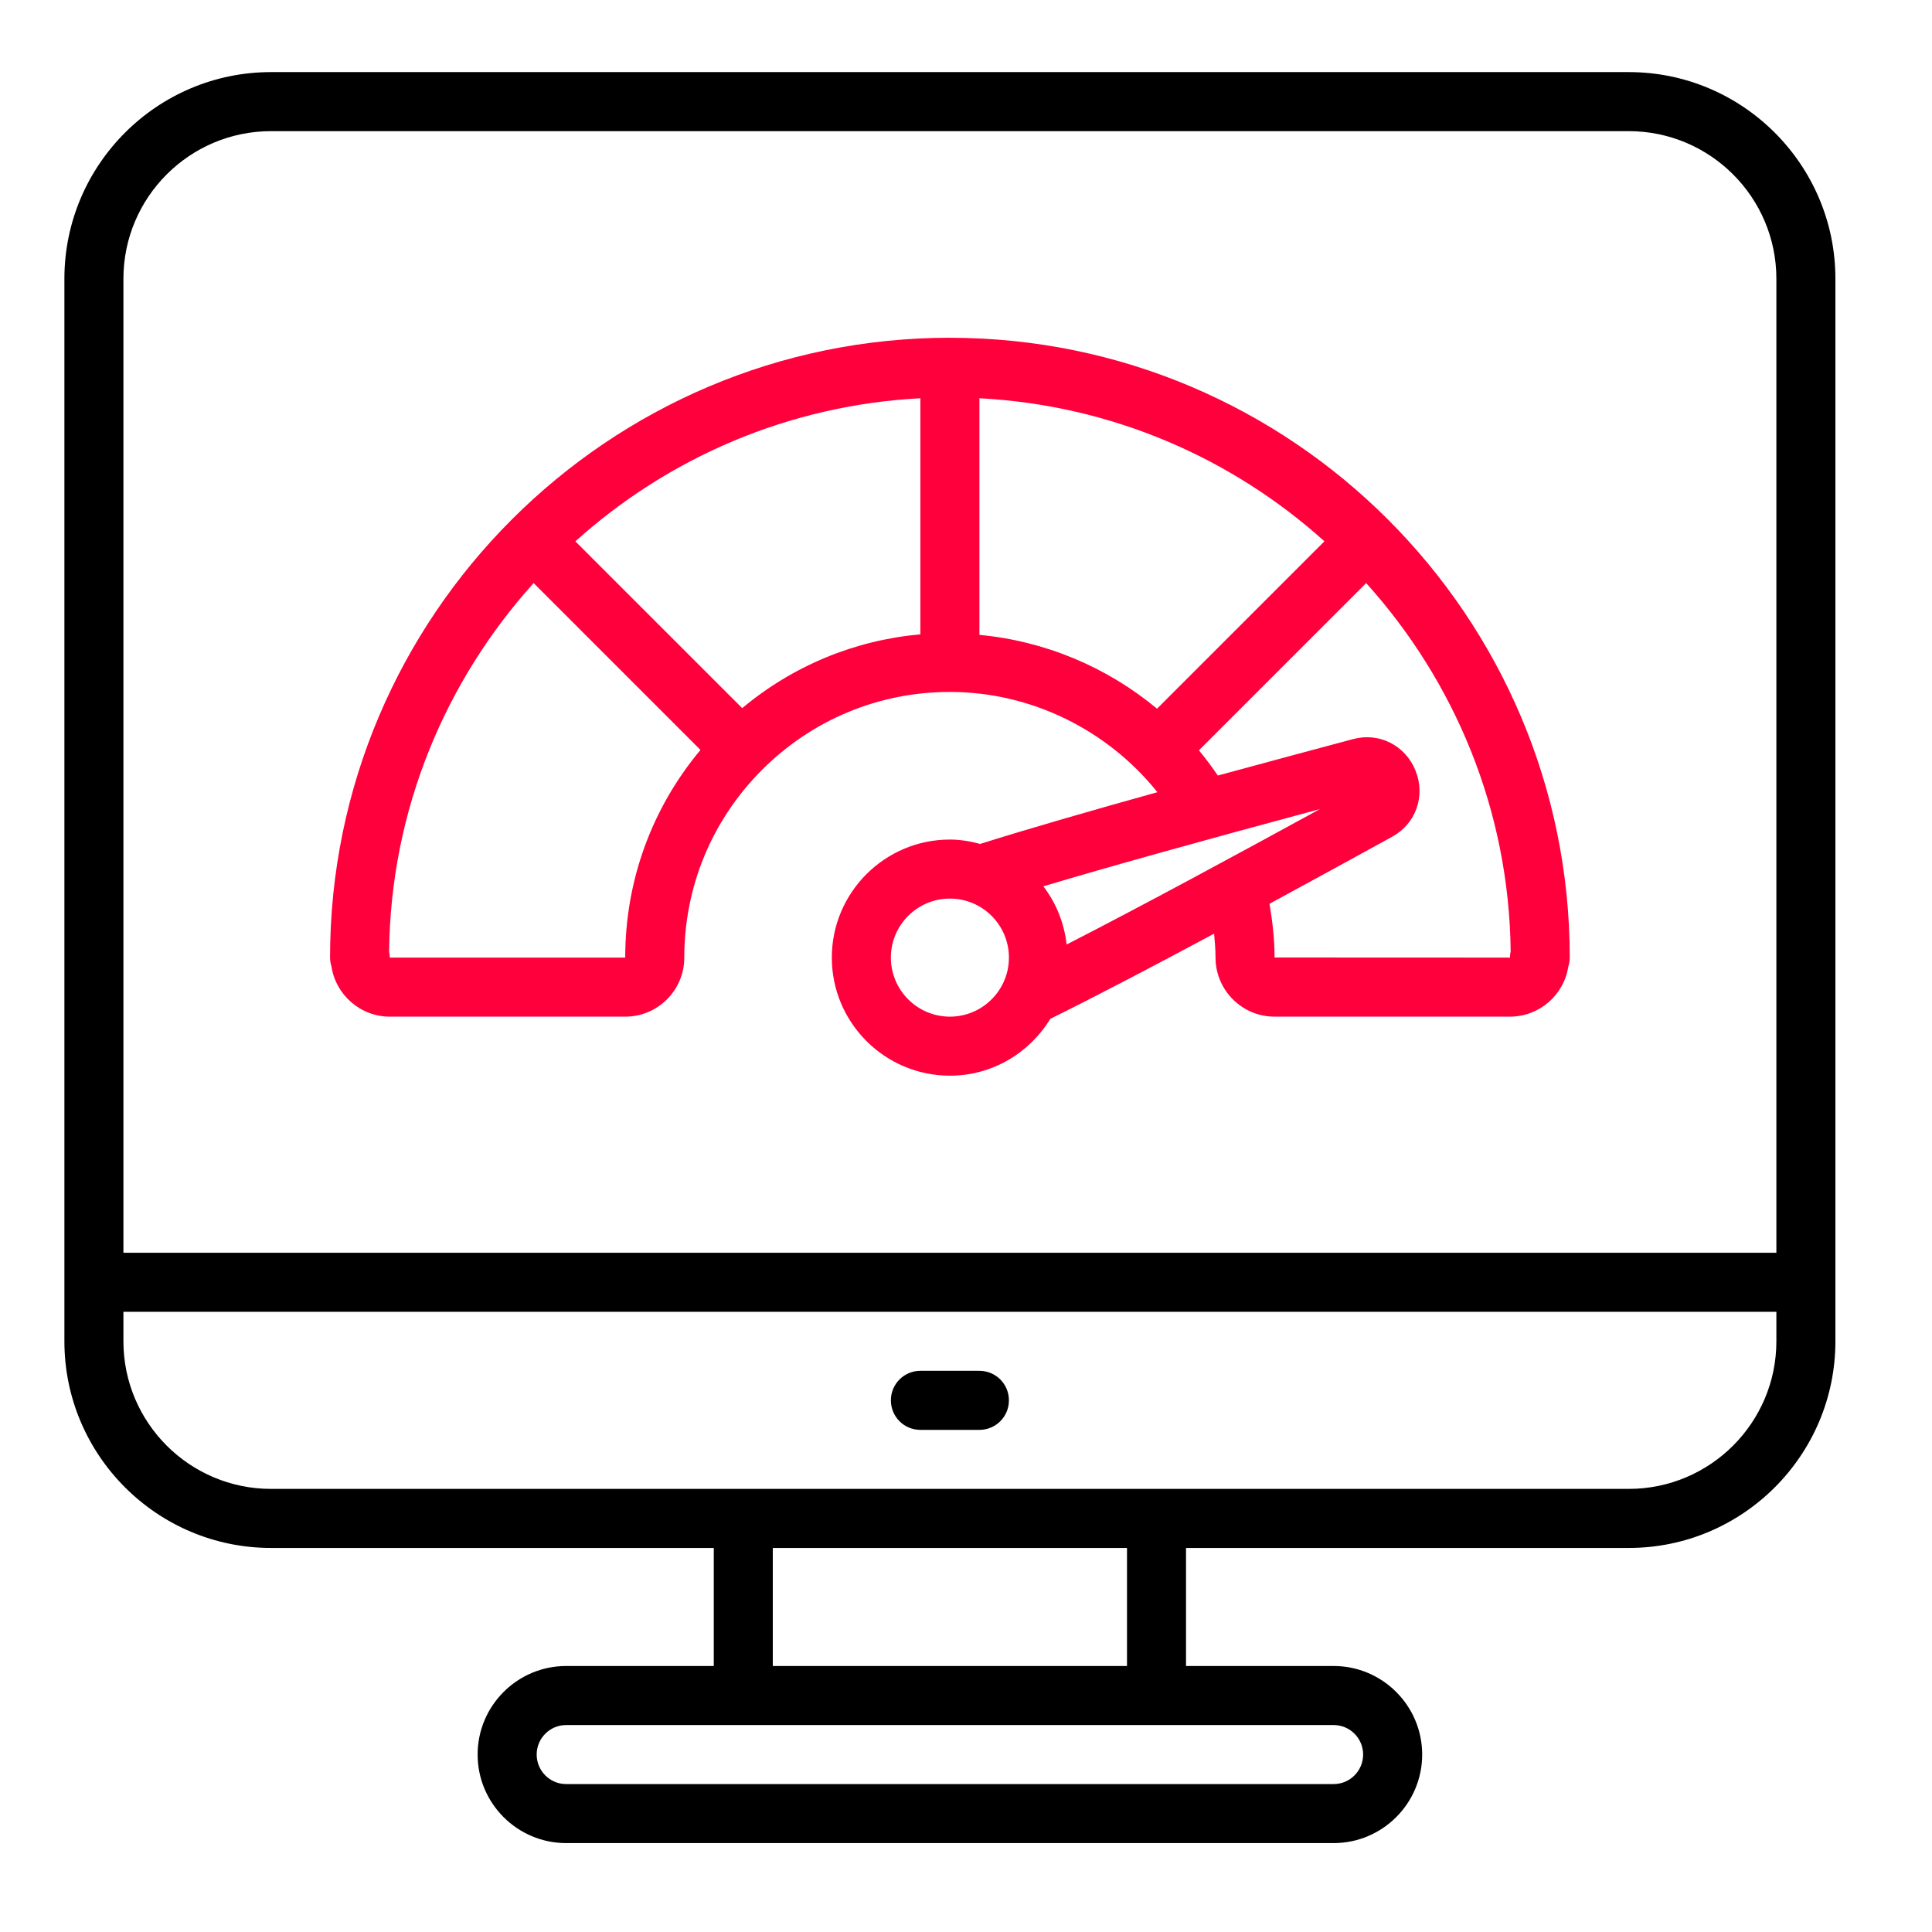
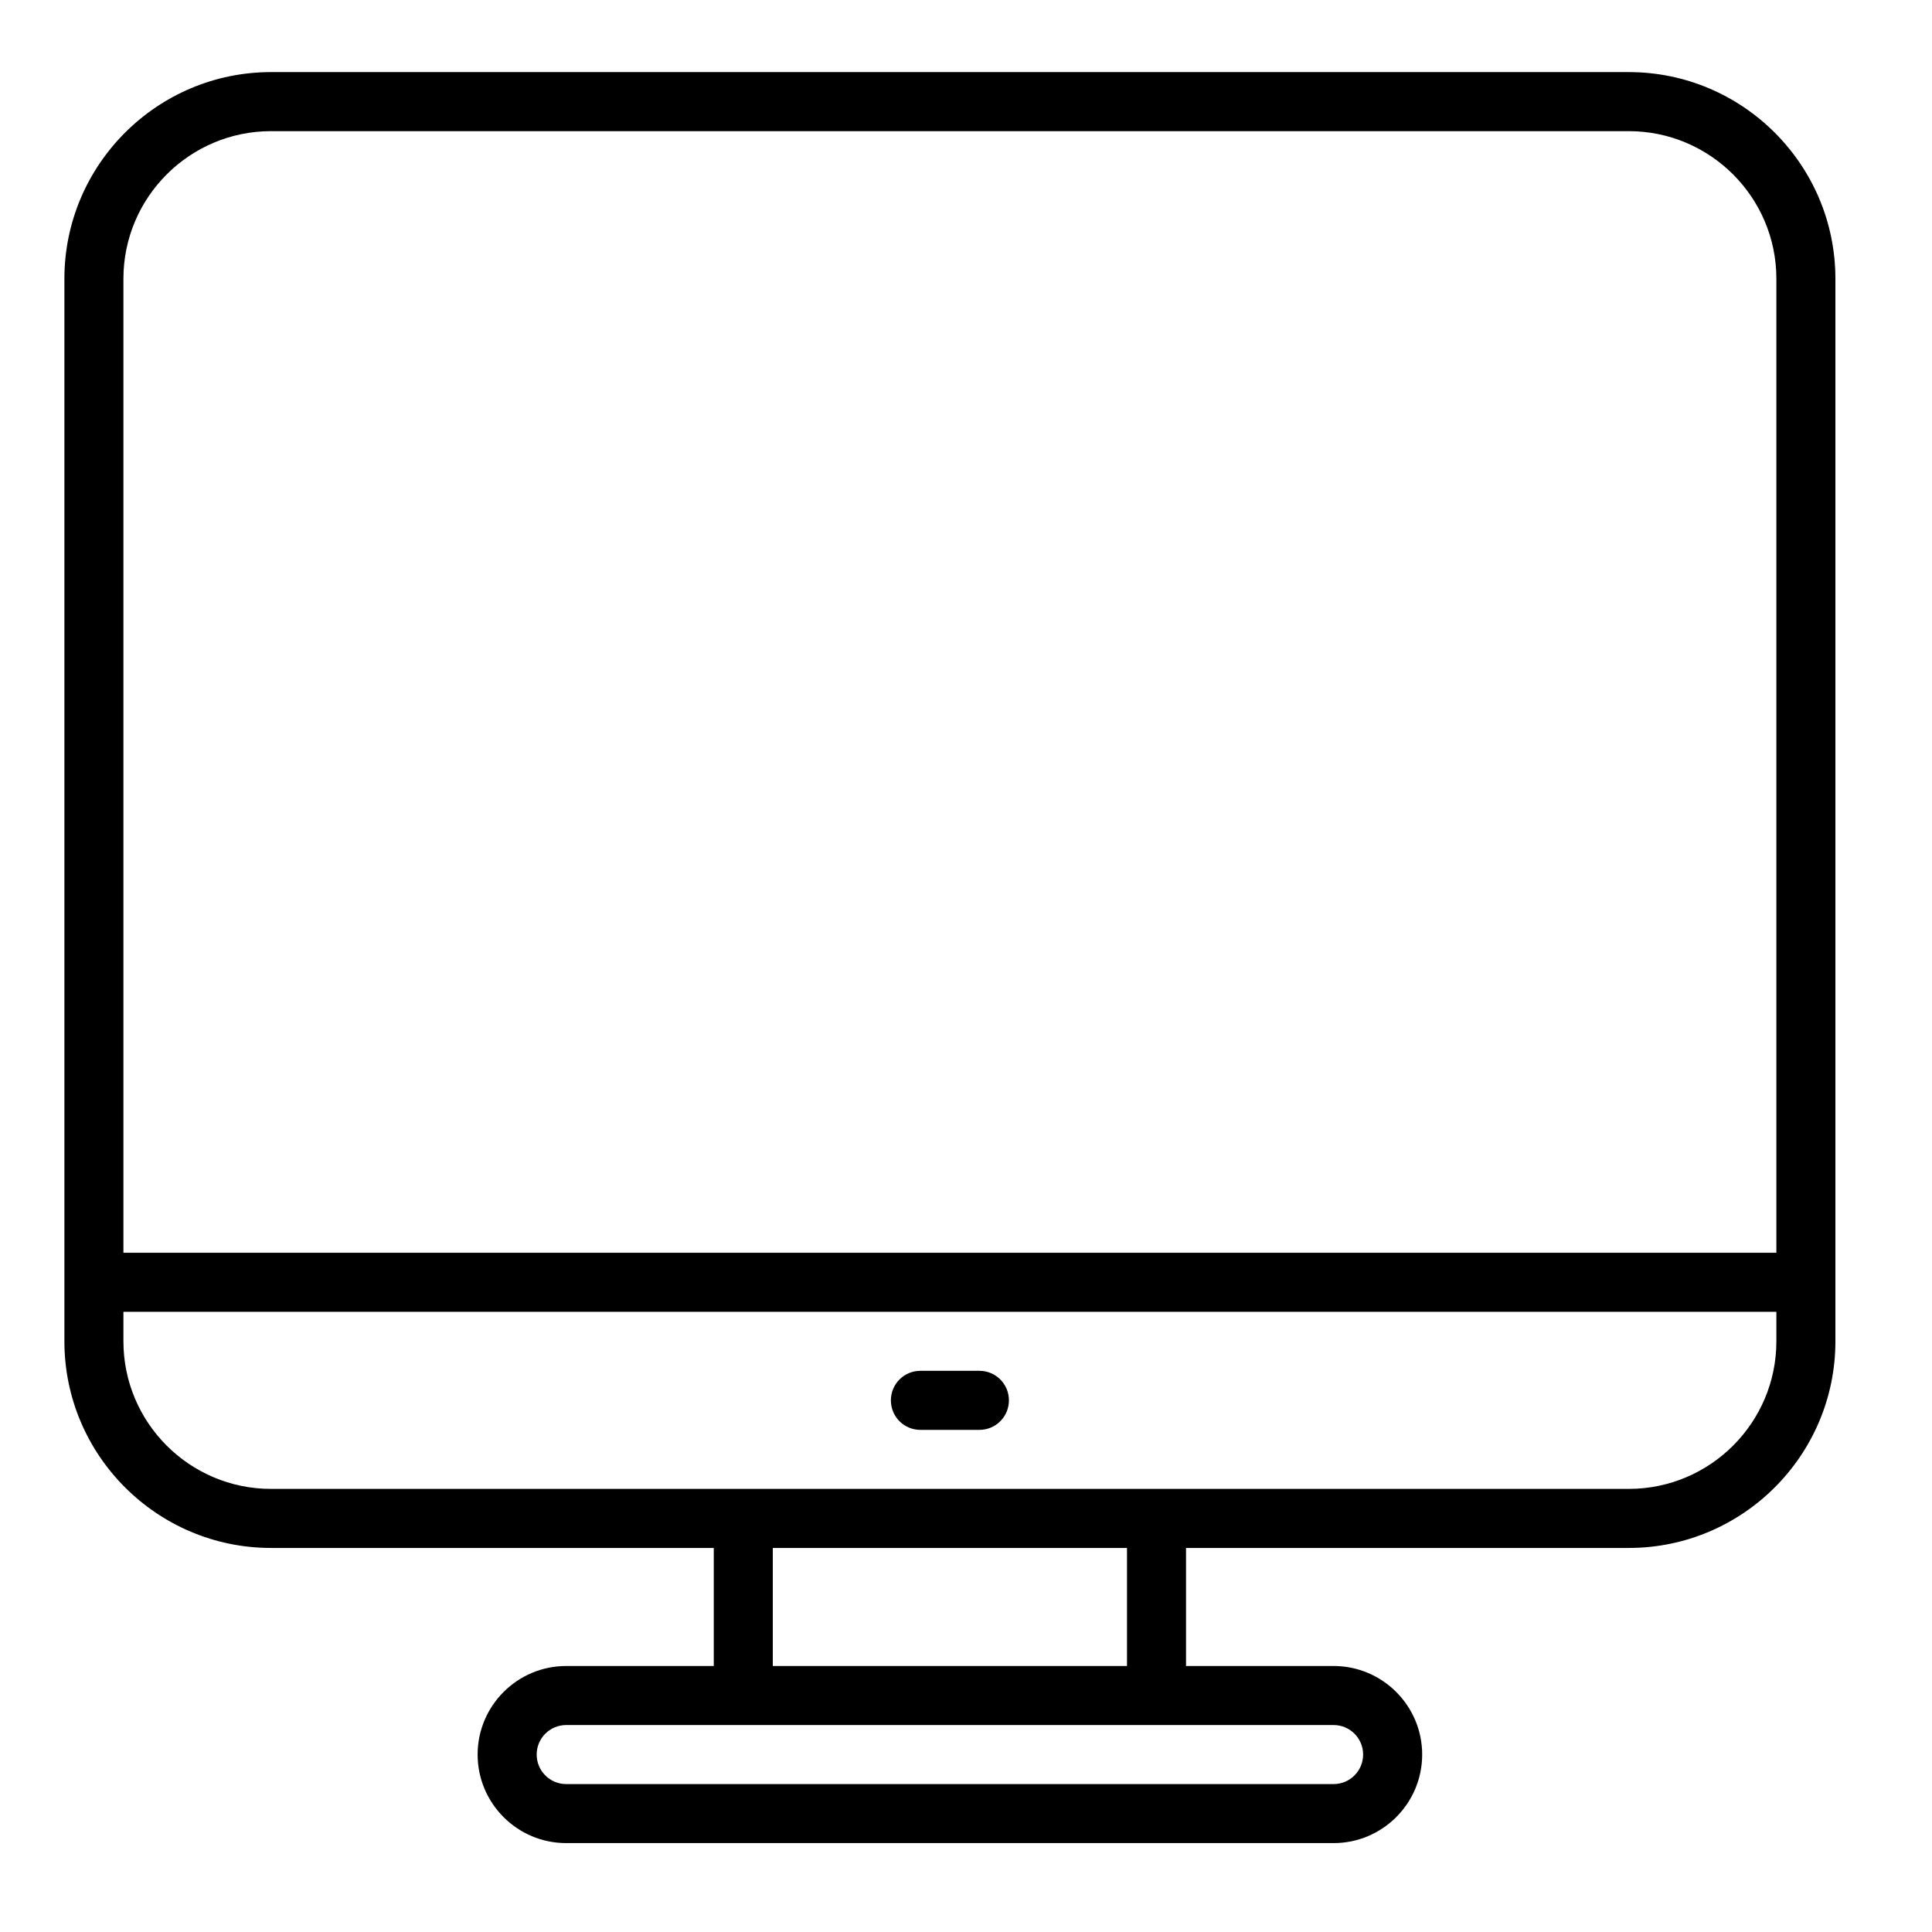
<svg xmlns="http://www.w3.org/2000/svg" width="60" height="60" viewBox="0 0 60 60" fill="none">
  <path d="M50.583 2.239H8.417C4.879 2.239 2 5.119 2 8.656V41.656C2 45.193 4.879 48.073 8.417 48.073H22.167V51.739H17.583C16.067 51.739 14.833 52.973 14.833 54.489C14.833 56.005 16.067 57.239 17.583 57.239H41.417C42.933 57.239 44.167 56.005 44.167 54.489C44.167 52.973 42.933 51.739 41.417 51.739H36.833V48.073H50.583C54.121 48.073 57 45.193 57 41.656V8.656C57 5.119 54.121 2.239 50.583 2.239ZM42.333 54.489C42.333 54.995 41.923 55.406 41.417 55.406H17.583C17.077 55.406 16.667 54.995 16.667 54.489C16.667 53.983 17.077 53.573 17.583 53.573H41.417C41.923 53.573 42.333 53.983 42.333 54.489ZM35 51.739H24V48.073H35V51.739ZM50.583 46.239H8.417C5.889 46.239 3.833 44.183 3.833 41.656V40.739H55.167V41.656C55.167 44.183 53.111 46.239 50.583 46.239ZM55.167 38.906H3.833V8.656C3.833 6.129 5.889 4.073 8.417 4.073H50.583C53.111 4.073 55.167 6.129 55.167 8.656V38.906Z" fill="black" />
-   <path d="M29.5 10.489C18.886 10.489 10.25 19.125 10.25 29.739C10.25 29.833 10.266 29.923 10.293 30.009C10.424 30.892 11.189 31.573 12.107 31.573H19.418C20.429 31.573 21.251 30.751 21.251 29.742C21.251 27.539 22.109 25.467 23.667 23.907C25.227 22.348 27.298 21.489 29.501 21.489C32.015 21.489 34.387 22.661 35.944 24.602C33.906 25.17 31.946 25.734 30.439 26.209C30.137 26.128 29.826 26.073 29.5 26.073C27.478 26.073 25.833 27.717 25.833 29.739C25.833 31.761 27.478 33.406 29.5 33.406C30.825 33.406 31.976 32.694 32.62 31.64C34.03 30.944 35.837 29.997 37.705 28.996C37.728 29.242 37.749 29.49 37.749 29.736C37.749 30.748 38.571 31.573 39.582 31.573H46.893C47.806 31.573 48.567 30.901 48.704 30.025C48.733 29.935 48.75 29.84 48.75 29.74C48.75 19.126 40.114 10.49 29.5 10.49V10.489ZM17.869 16.812C20.743 14.224 24.473 12.585 28.583 12.368V19.7C26.54 19.883 24.625 20.676 23.05 21.992L17.869 16.812ZM19.417 29.739H12.106C12.106 29.675 12.098 29.61 12.084 29.549C12.132 25.151 13.831 21.152 16.572 18.108L21.754 23.29C20.242 25.099 19.416 27.356 19.417 29.739ZM30.417 19.717V12.368C34.527 12.584 38.257 14.224 41.131 16.811L35.933 22.009C34.376 20.716 32.458 19.907 30.417 19.717ZM40.991 25.127C38.466 26.51 35.472 28.131 33.125 29.333C33.049 28.657 32.796 28.039 32.402 27.525C34.447 26.915 37.282 26.124 40.991 25.127ZM29.5 31.573C28.489 31.573 27.667 30.75 27.667 29.739C27.667 28.728 28.489 27.906 29.5 27.906C30.511 27.906 31.333 28.728 31.333 29.739C31.333 30.75 30.511 31.573 29.5 31.573ZM46.894 29.739L39.583 29.736C39.583 29.179 39.519 28.622 39.426 28.067C40.772 27.338 42.09 26.616 43.233 25.987C43.971 25.584 44.278 24.721 43.961 23.934C43.646 23.148 42.831 22.734 42.018 22.954C40.755 23.291 39.303 23.681 37.821 24.085C37.635 23.814 37.442 23.552 37.233 23.302L42.427 18.108C45.167 21.149 46.866 25.147 46.915 29.541C46.9 29.605 46.894 29.671 46.894 29.739Z" fill="#FF003C" />
  <path d="M30.417 42.572H28.583C28.076 42.572 27.667 42.982 27.667 43.489C27.667 43.996 28.076 44.406 28.583 44.406H30.417C30.924 44.406 31.333 43.996 31.333 43.489C31.333 42.982 30.924 42.572 30.417 42.572Z" fill="black" />
</svg>